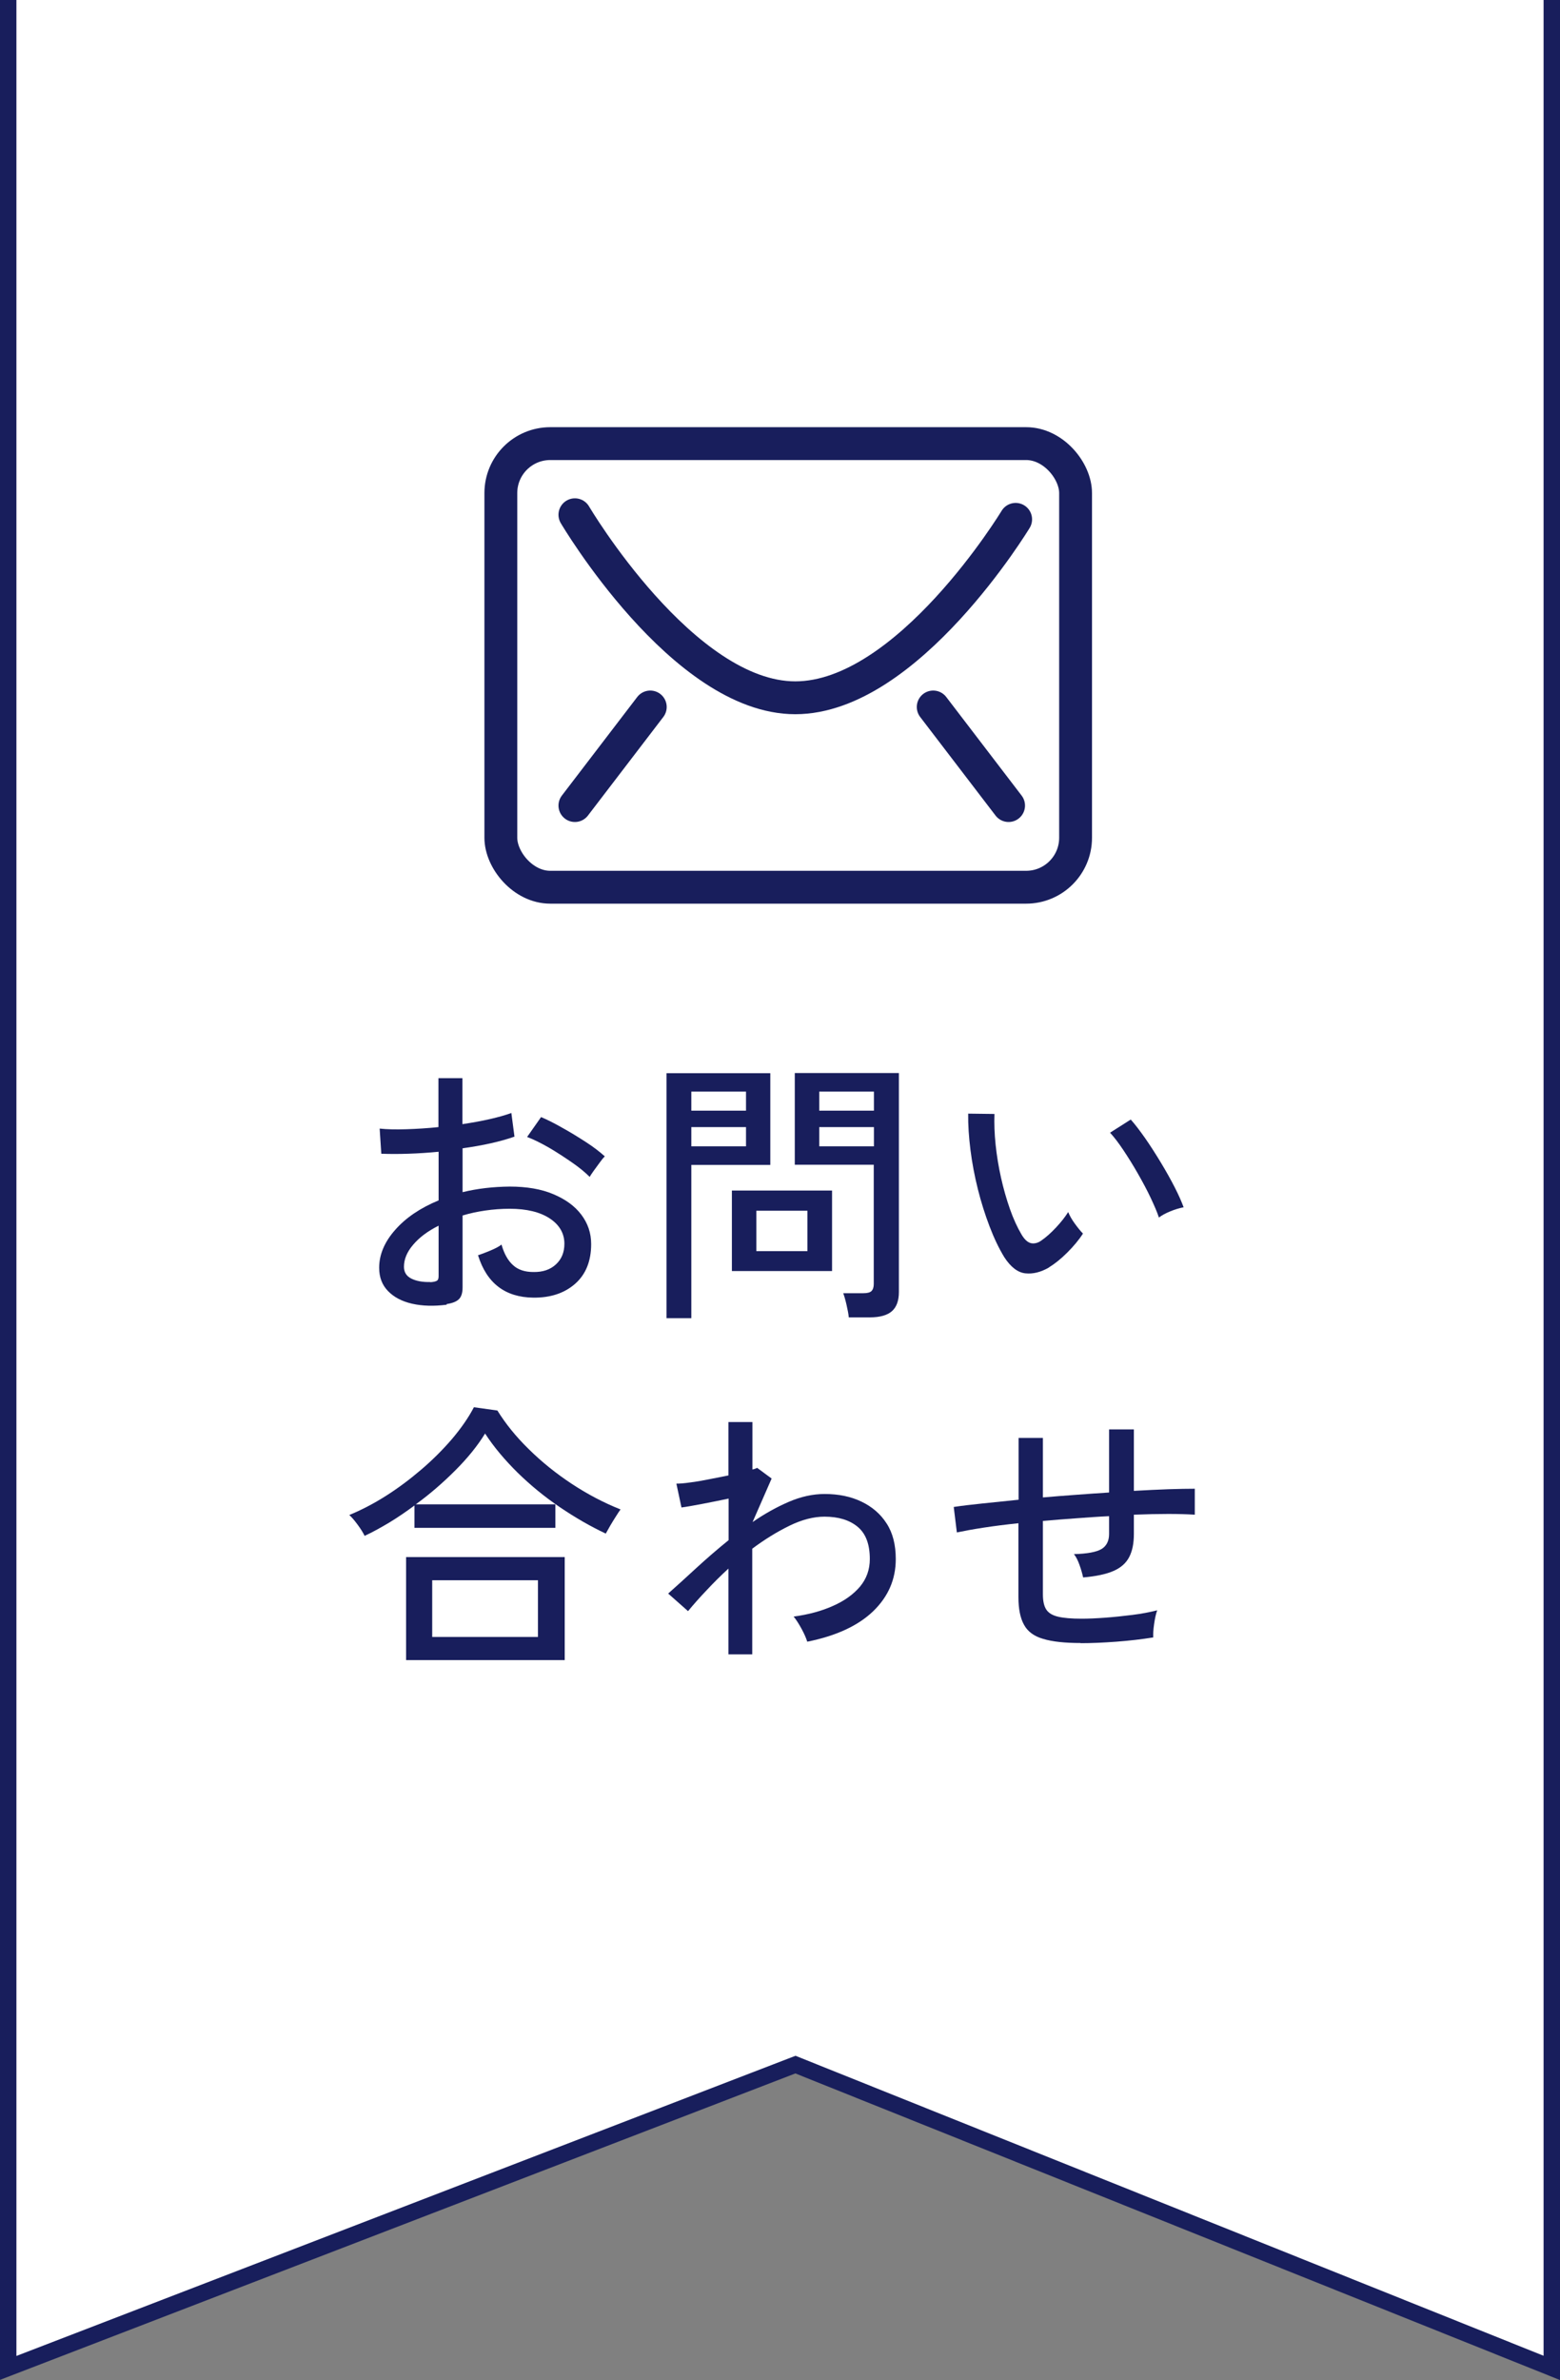
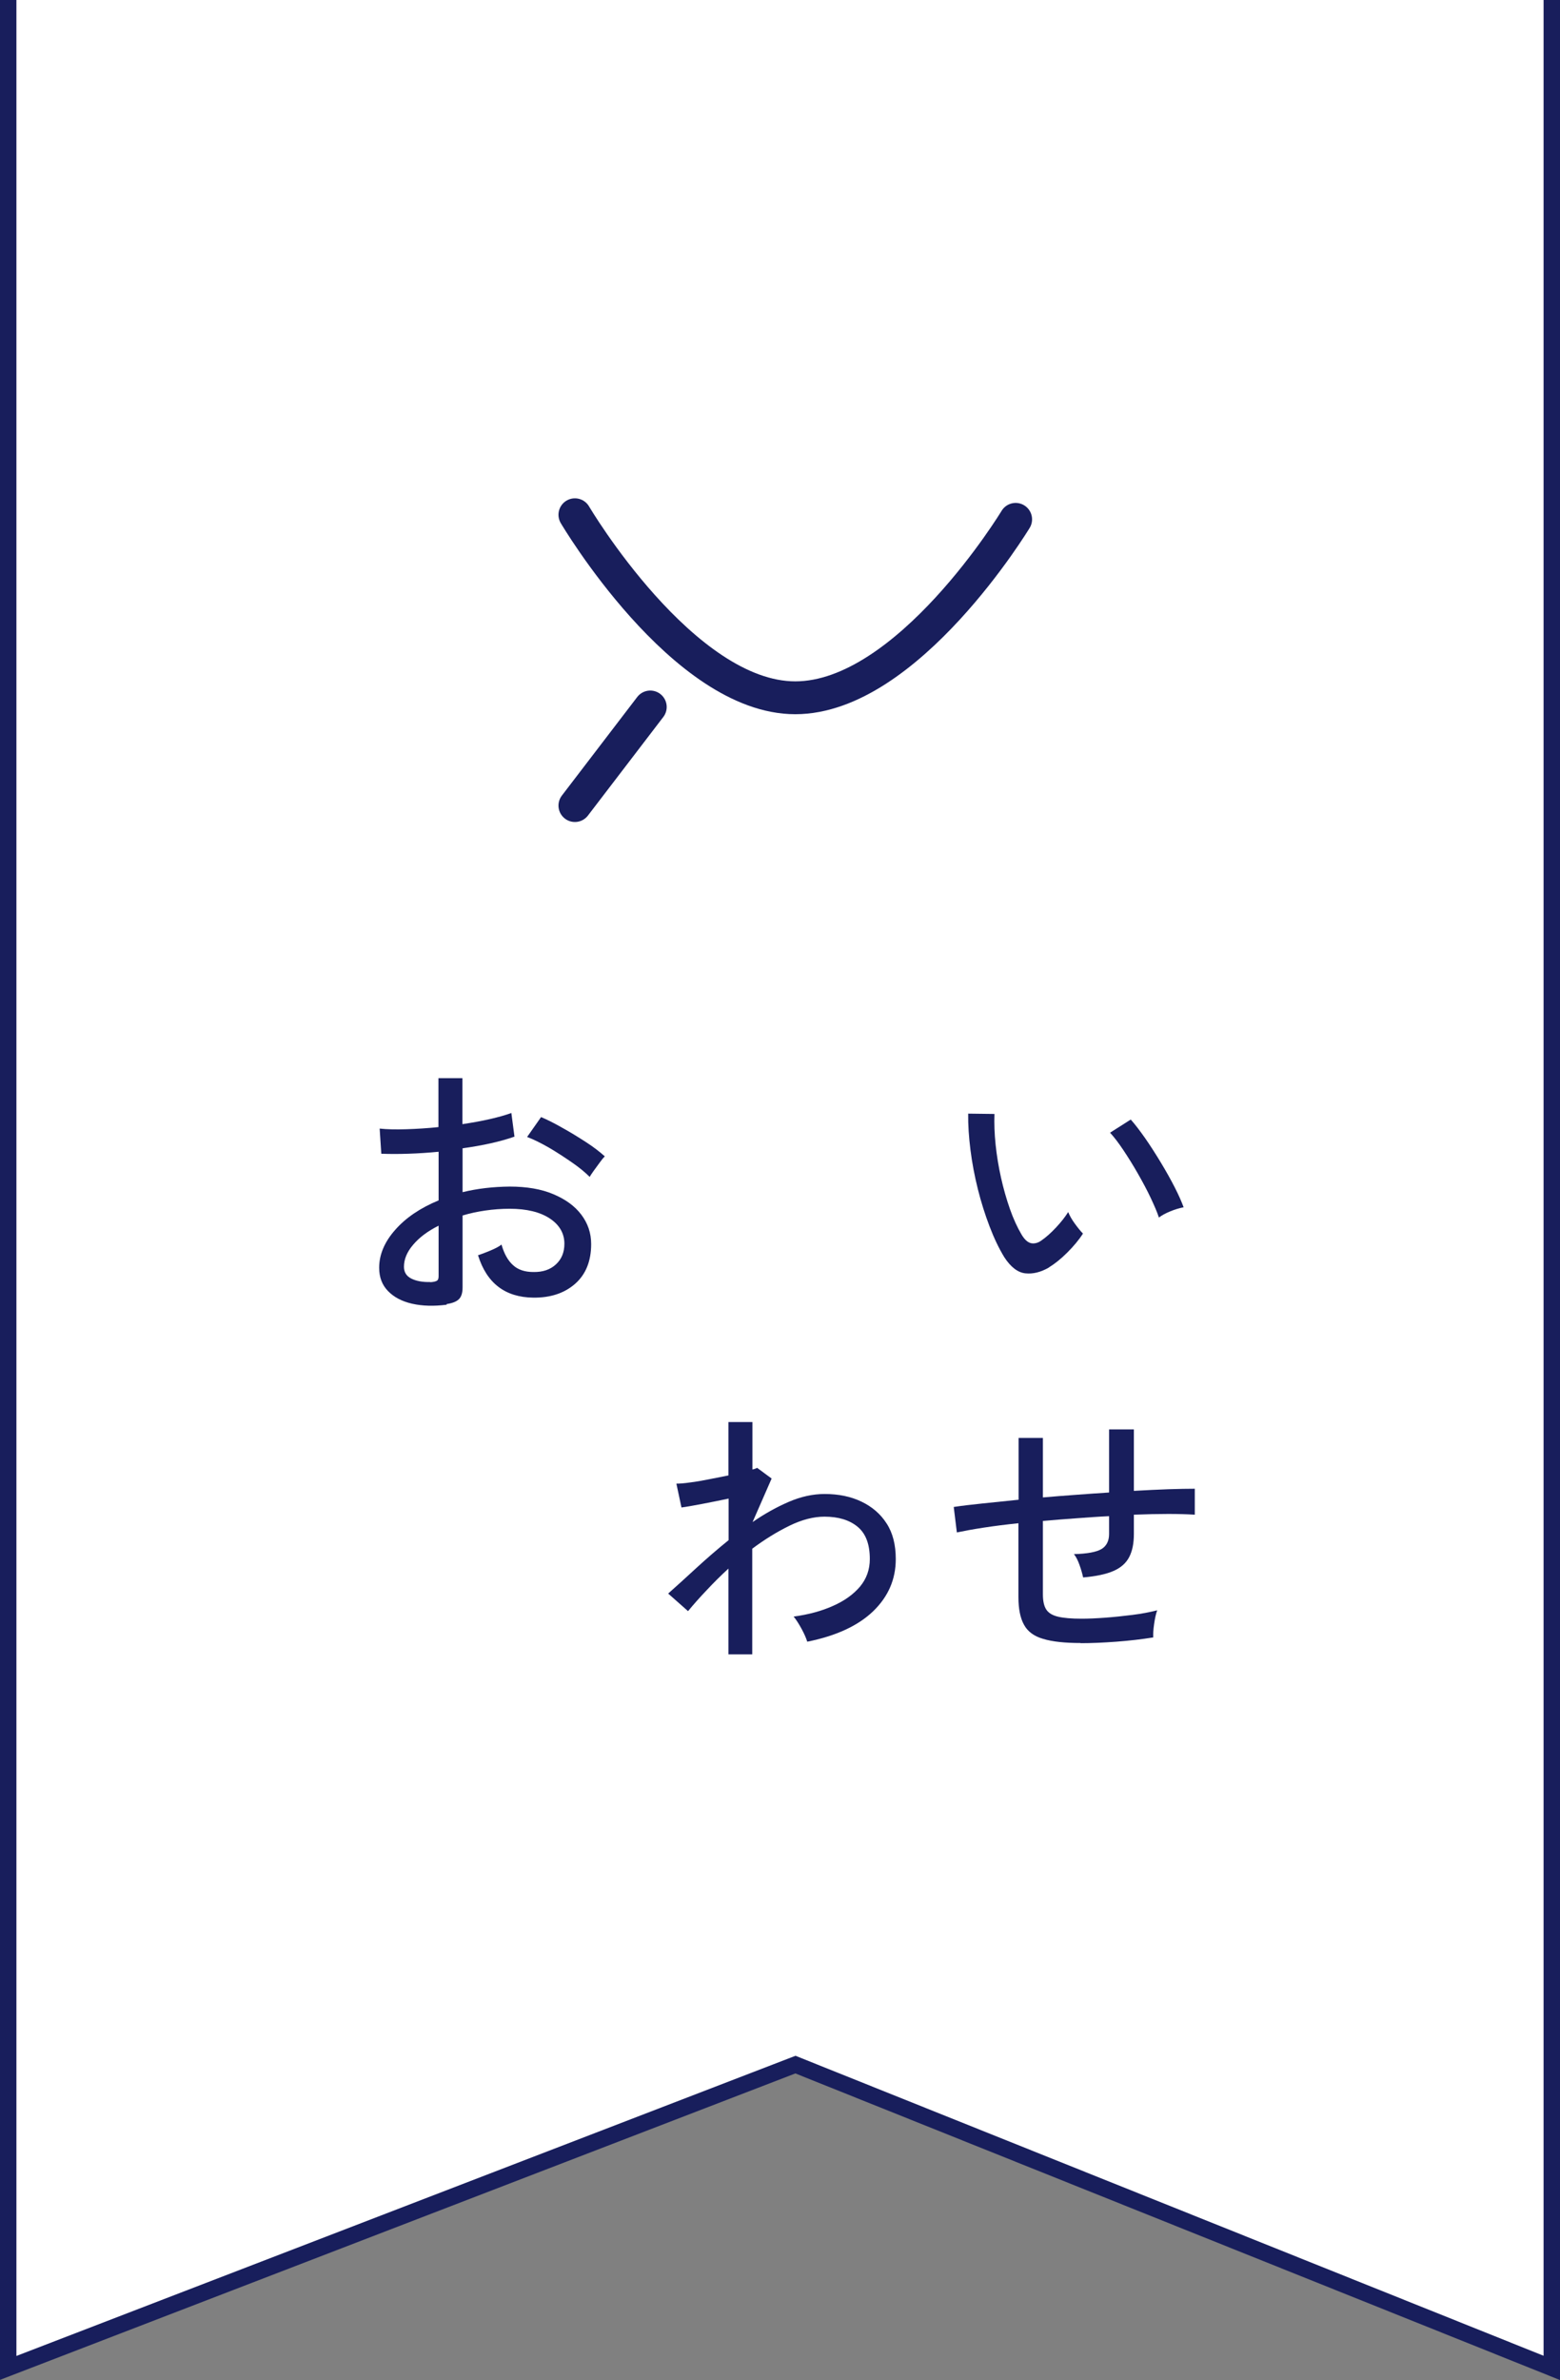
<svg xmlns="http://www.w3.org/2000/svg" id="design" width="95" height="144.86" viewBox="0 0 95 144.86">
  <rect x="0" y="0" width="95" height="144.86" fill="#808080" stroke="none" />
  <defs>
    <style>
      .cls-1 {
        fill: none;
        stroke-linecap: round;
        stroke-linejoin: round;
        stroke-width: 2px;
      }

      .cls-1, .cls-2 {
        stroke: #181e5c;
      }

      .cls-2 {
        fill: #fff;
        stroke-miterlimit: 10;
      }

      .cls-3 {
        fill: #181e5c;
      }
    </style>
  </defs>
  <polyline class="cls-2" points=".5 0 .5 144.12 48.44 125.66 94.5 144.12 94.5 0" />
  <g>
    <path class="cls-3" d="M27.2,79.41c-.78.1-1.48.08-2.1-.06s-1.11-.4-1.47-.77c-.36-.37-.54-.84-.54-1.42,0-.8.33-1.58.98-2.31.65-.74,1.53-1.33,2.64-1.79v-2.96c-.62.06-1.23.1-1.83.12-.6.02-1.15.02-1.66,0l-.1-1.53c.45.05.99.06,1.62.04s1.29-.06,1.96-.13v-2.98h1.46v2.8c.6-.09,1.16-.19,1.68-.31s.95-.24,1.3-.37l.19,1.44c-.88.31-1.94.54-3.16.71v2.67c.9-.22,1.85-.33,2.87-.34,1.03,0,1.92.15,2.65.46.74.31,1.31.72,1.71,1.25.4.53.6,1.12.6,1.79,0,1.04-.33,1.85-.98,2.42-.65.57-1.5.85-2.54.84-1.72-.02-2.84-.88-3.37-2.58.18-.06.43-.15.74-.28s.54-.25.69-.37c.16.56.39.97.7,1.25.3.28.72.42,1.24.42.57.01,1.02-.14,1.37-.46s.52-.74.52-1.26c0-.63-.3-1.15-.89-1.54s-1.41-.59-2.44-.59c-.52,0-1.02.04-1.5.11s-.94.17-1.37.3v4.37c0,.33-.07.57-.22.72s-.4.25-.75.3v.04ZM26.2,78.04c.18-.01.31-.04.39-.08s.12-.13.12-.28v-3.08c-.66.33-1.17.71-1.55,1.16-.38.44-.56.89-.56,1.34,0,.33.15.57.45.72.3.15.68.22,1.15.21h0ZM35.91,71.63c-.27-.27-.63-.57-1.08-.88s-.92-.62-1.4-.9c-.49-.28-.93-.5-1.33-.65l.85-1.21c.38.16.8.37,1.29.65.49.27.96.56,1.44.87s.85.6,1.15.87c-.08.08-.19.21-.31.38-.13.18-.26.35-.38.52s-.2.29-.23.36h0Z" />
-     <path class="cls-3" d="M40.59,80.23v-14.91h6.32v5.58h-4.81v9.33s-1.51,0-1.51,0ZM42.1,67.6h3.33v-1.16h-3.33v1.16ZM42.1,69.77h3.33v-1.17h-3.33v1.17ZM44.57,77.36v-4.9h6.1v4.9h-6.1ZM46.06,76.15h3.11v-2.46h-3.11v2.46ZM51.69,80.19c-.02-.22-.07-.48-.14-.78-.07-.31-.14-.54-.2-.7h1.22c.24,0,.41-.04.5-.13s.14-.23.14-.43v-7.26h-4.81v-5.58h6.34v13.33c0,.52-.14.91-.42,1.16s-.73.38-1.35.38h-1.29,0ZM49.89,67.6h3.33v-1.16h-3.33v1.16ZM49.89,69.77h3.33v-1.17h-3.33v1.17Z" />
    <path class="cls-3" d="M63.87,77.15c-.49.28-.96.4-1.43.35-.46-.05-.89-.38-1.28-.98-.33-.54-.63-1.17-.9-1.88s-.51-1.46-.71-2.26-.35-1.59-.45-2.38c-.1-.79-.15-1.53-.14-2.22l1.6.02c-.02.58,0,1.2.07,1.87.07.67.18,1.34.33,2.01.15.67.33,1.3.54,1.9s.45,1.12.71,1.56c.19.32.39.49.6.53.2.03.41-.02.61-.17.28-.19.58-.46.89-.79s.56-.65.74-.94c.08.2.21.44.4.7.19.26.35.46.5.61-.25.39-.57.77-.96,1.16-.39.39-.77.69-1.13.91h.01ZM70.57,74.09c-.1-.31-.27-.7-.49-1.17s-.49-.97-.78-1.48-.59-.99-.89-1.44-.57-.8-.81-1.06l1.26-.8c.26.29.55.67.88,1.14.32.46.64.96.96,1.49s.6,1.03.84,1.5.42.88.54,1.21c-.26.05-.53.13-.82.25s-.51.24-.68.37h-.01Z" />
-     <path class="cls-3" d="M22.21,93.49c-.09-.19-.23-.42-.43-.69s-.36-.46-.51-.59c.75-.31,1.5-.7,2.24-1.17s1.46-1.01,2.15-1.6,1.31-1.21,1.86-1.85c.55-.65,1-1.29,1.34-1.94l1.43.2c.49.79,1.12,1.58,1.91,2.35.79.78,1.66,1.48,2.63,2.12.96.63,1.95,1.15,2.96,1.55-.07.09-.16.23-.28.42s-.24.38-.35.57c-.11.19-.2.35-.27.48-.94-.44-1.87-.98-2.8-1.61s-1.78-1.33-2.56-2.09c-.78-.77-1.45-1.56-1.99-2.39-.46.75-1.07,1.5-1.81,2.24s-1.54,1.44-2.41,2.07h8.5v1.43h-8.58v-1.36c-.5.37-1.01.72-1.52,1.03-.52.31-1.02.59-1.52.82h.01ZM24.73,101.04v-6.27h9.66v6.27h-9.66ZM26.32,99.63h6.44v-3.45h-6.44s0,3.45,0,3.45Z" />
    <path class="cls-3" d="M44.36,100.69v-5.22c-.48.44-.92.88-1.34,1.33-.42.44-.79.86-1.12,1.26l-1.21-1.07c.52-.46,1.09-.98,1.72-1.56.62-.57,1.28-1.14,1.96-1.69v-2.53c-.53.11-1.06.22-1.59.32s-.96.18-1.28.22l-.31-1.45c.21,0,.48-.02.82-.07.35-.04.73-.11,1.14-.19s.82-.16,1.21-.24v-3.25h1.46v2.89c.14-.03.23-.07.29-.1l.88.65-1.16,2.65c.72-.5,1.46-.91,2.2-1.23s1.47-.48,2.19-.48c.84,0,1.58.15,2.23.46.65.31,1.17.75,1.54,1.33.38.58.56,1.31.56,2.17,0,1.24-.46,2.29-1.38,3.18-.92.88-2.26,1.5-4.01,1.85-.07-.22-.18-.48-.35-.79s-.33-.56-.48-.74c.91-.12,1.71-.34,2.4-.65.7-.31,1.24-.7,1.64-1.17.4-.48.6-1.04.6-1.68,0-.91-.25-1.56-.75-1.97s-1.17-.61-2.01-.61c-.66,0-1.37.18-2.13.55-.76.37-1.52.84-2.27,1.4v6.43h-1.46,0Z" />
    <path class="cls-3" d="M65.81,100c-.96,0-1.72-.08-2.28-.25-.56-.16-.95-.45-1.17-.86-.23-.41-.34-.97-.34-1.68v-4.5c-.77.08-1.48.17-2.13.27s-1.19.2-1.62.29l-.19-1.55c.46-.07,1.04-.14,1.72-.21s1.42-.15,2.23-.23v-3.76h1.48v3.62c.67-.06,1.34-.11,2.02-.16s1.35-.1,2.01-.14v-3.84h1.51v3.74c.76-.04,1.46-.08,2.1-.1s1.18-.03,1.61-.03v1.58c-.93-.06-2.16-.06-3.71,0v1.17c0,.57-.09,1.03-.28,1.4s-.5.65-.95.85-1.07.33-1.86.4c-.05-.23-.12-.48-.22-.76s-.21-.5-.34-.66c.82-.02,1.38-.13,1.68-.31s.46-.49.46-.91v-1.09c-.66.03-1.33.08-2.01.13s-1.35.1-2.02.16v4.47c0,.41.07.72.21.93s.38.35.72.43.82.12,1.43.12c.4,0,.87-.02,1.42-.06.55-.04,1.11-.1,1.67-.17.57-.07,1.07-.17,1.51-.28-.08.22-.14.5-.19.85s-.06.62-.05.8c-.69.11-1.44.2-2.25.26s-1.53.09-2.17.09h0Z" />
  </g>
  <g>
-     <rect class="cls-1" x="30.5" y="27" width="35" height="27" rx="3.01" ry="3.01" />
    <path class="cls-1" d="M35.01,31.33s6.57,11.14,13.42,11.14,13.42-10.86,13.42-10.86" />
    <line class="cls-1" x1="39.6" y1="43.03" x2="35.01" y2="49.03" />
-     <line class="cls-1" x1="56.83" y1="43.03" x2="61.42" y2="49.03" />
  </g>
</svg>